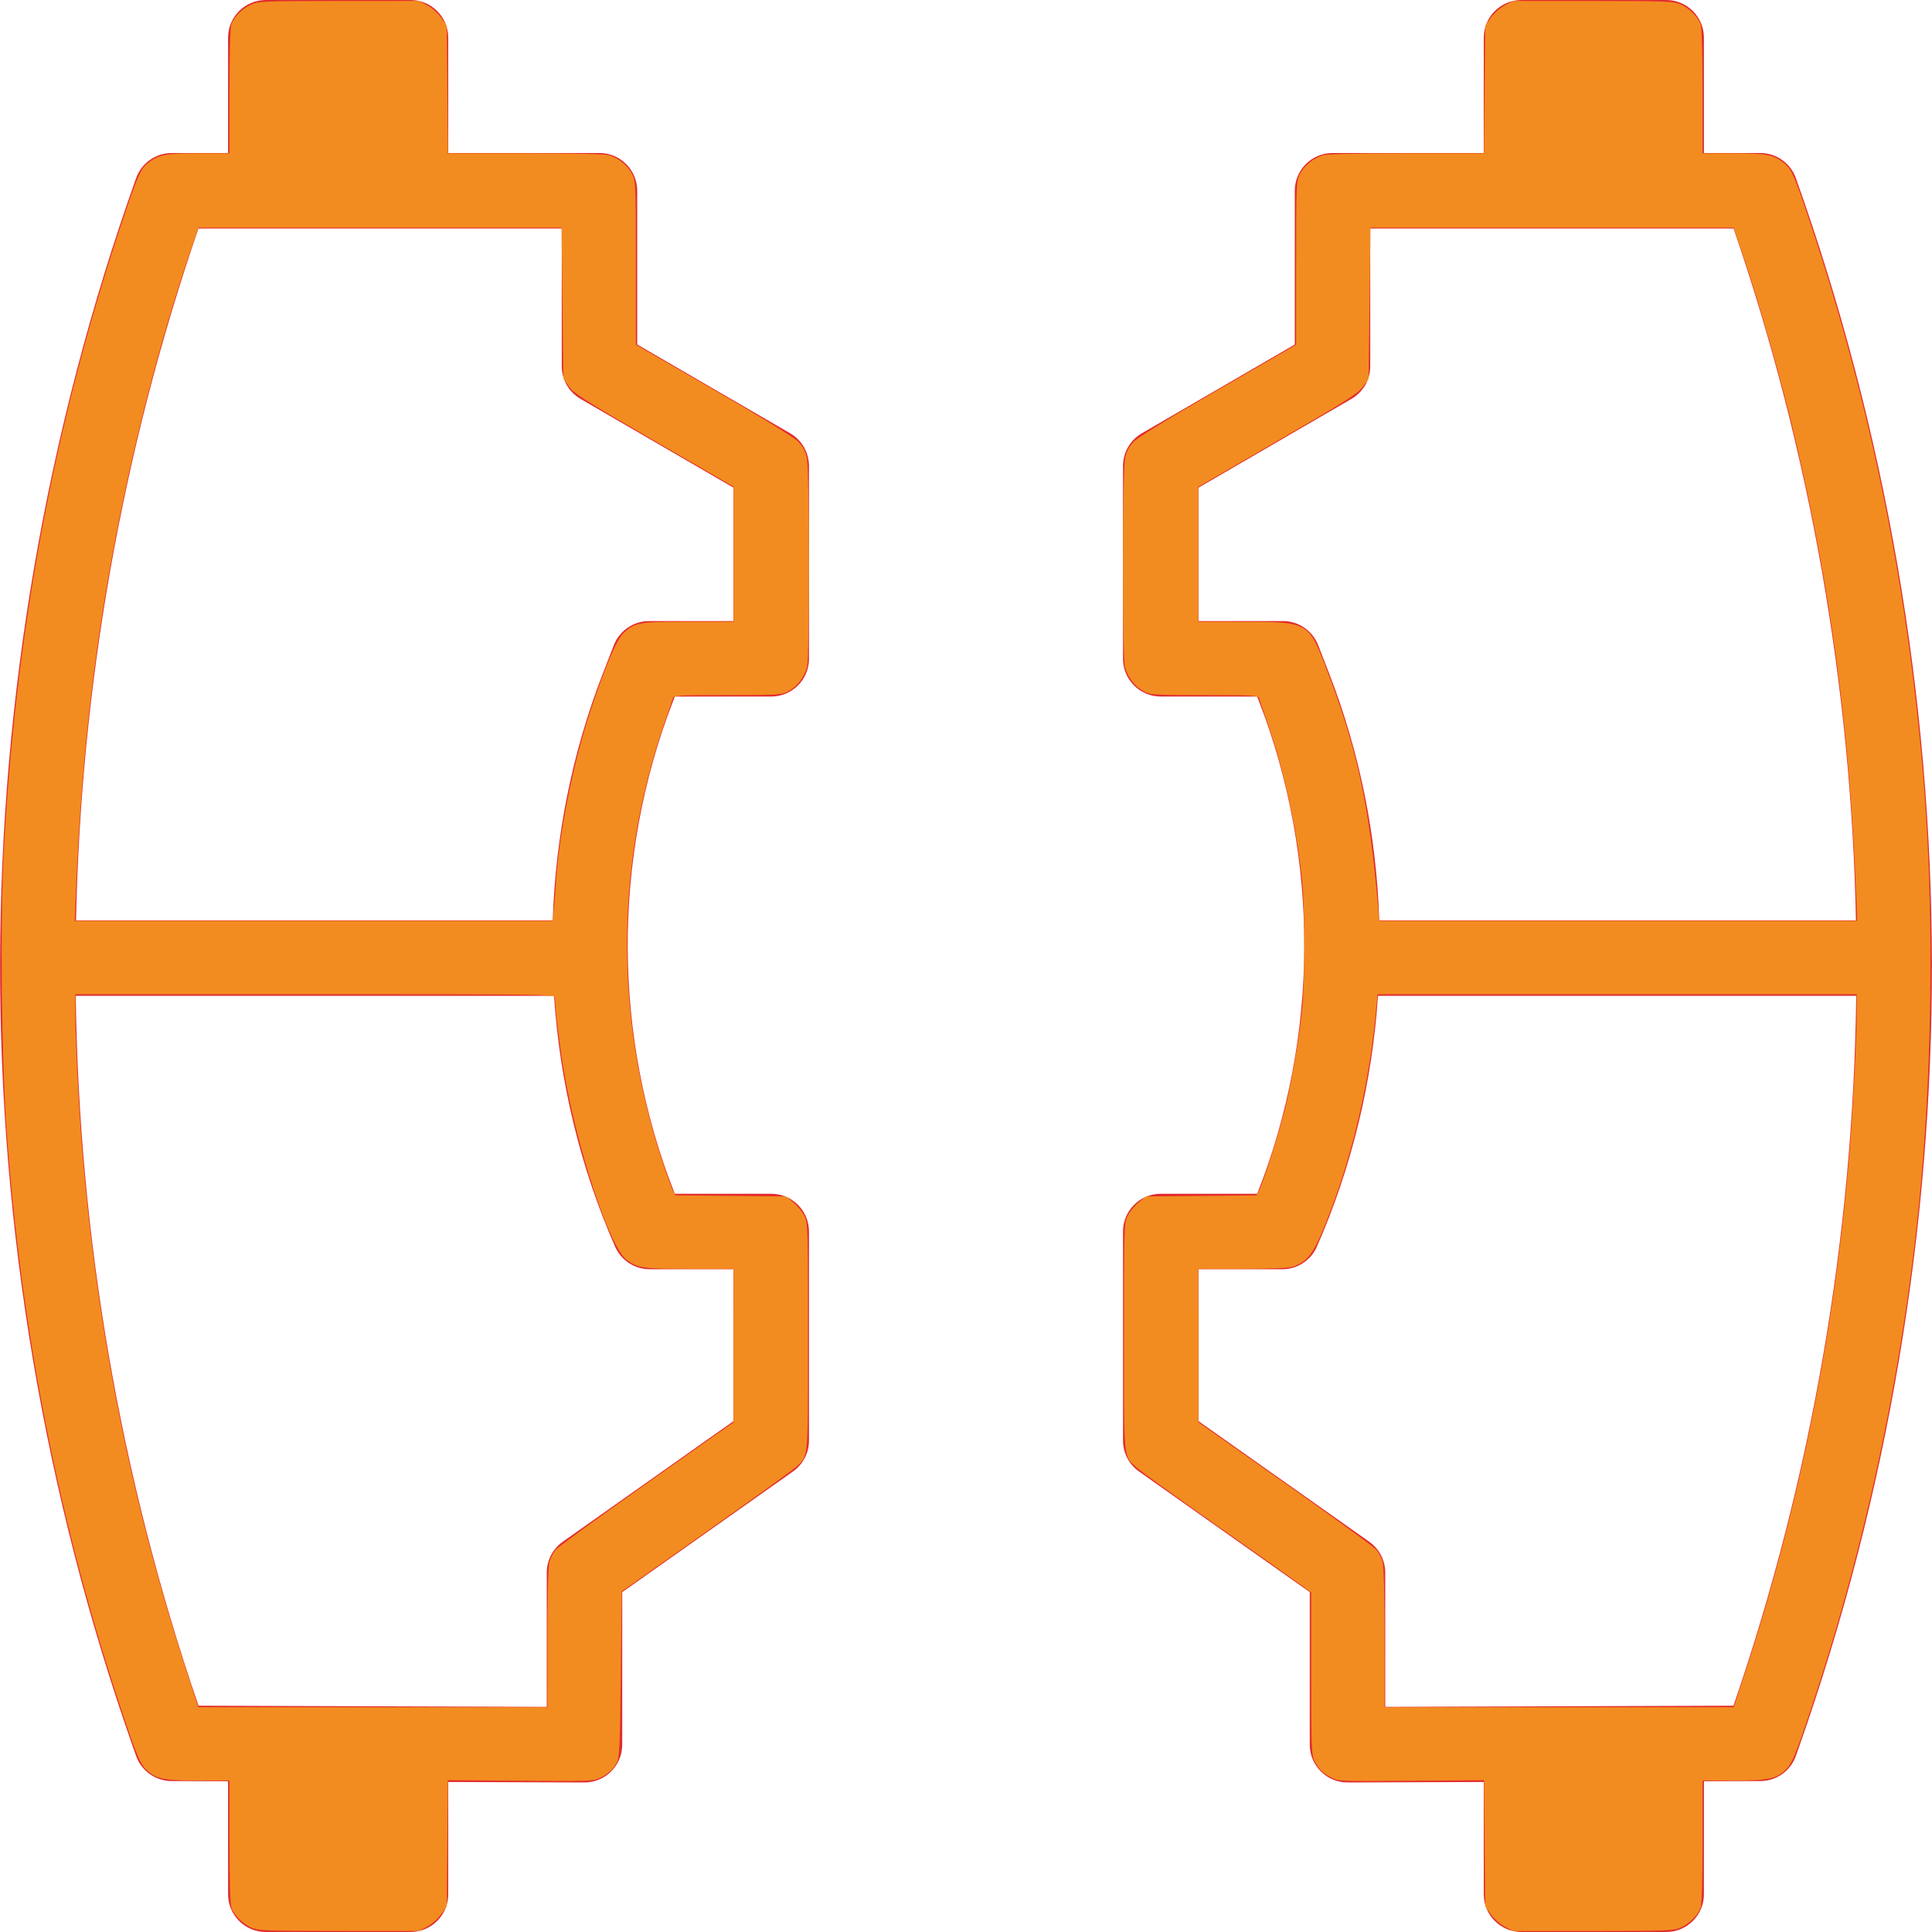
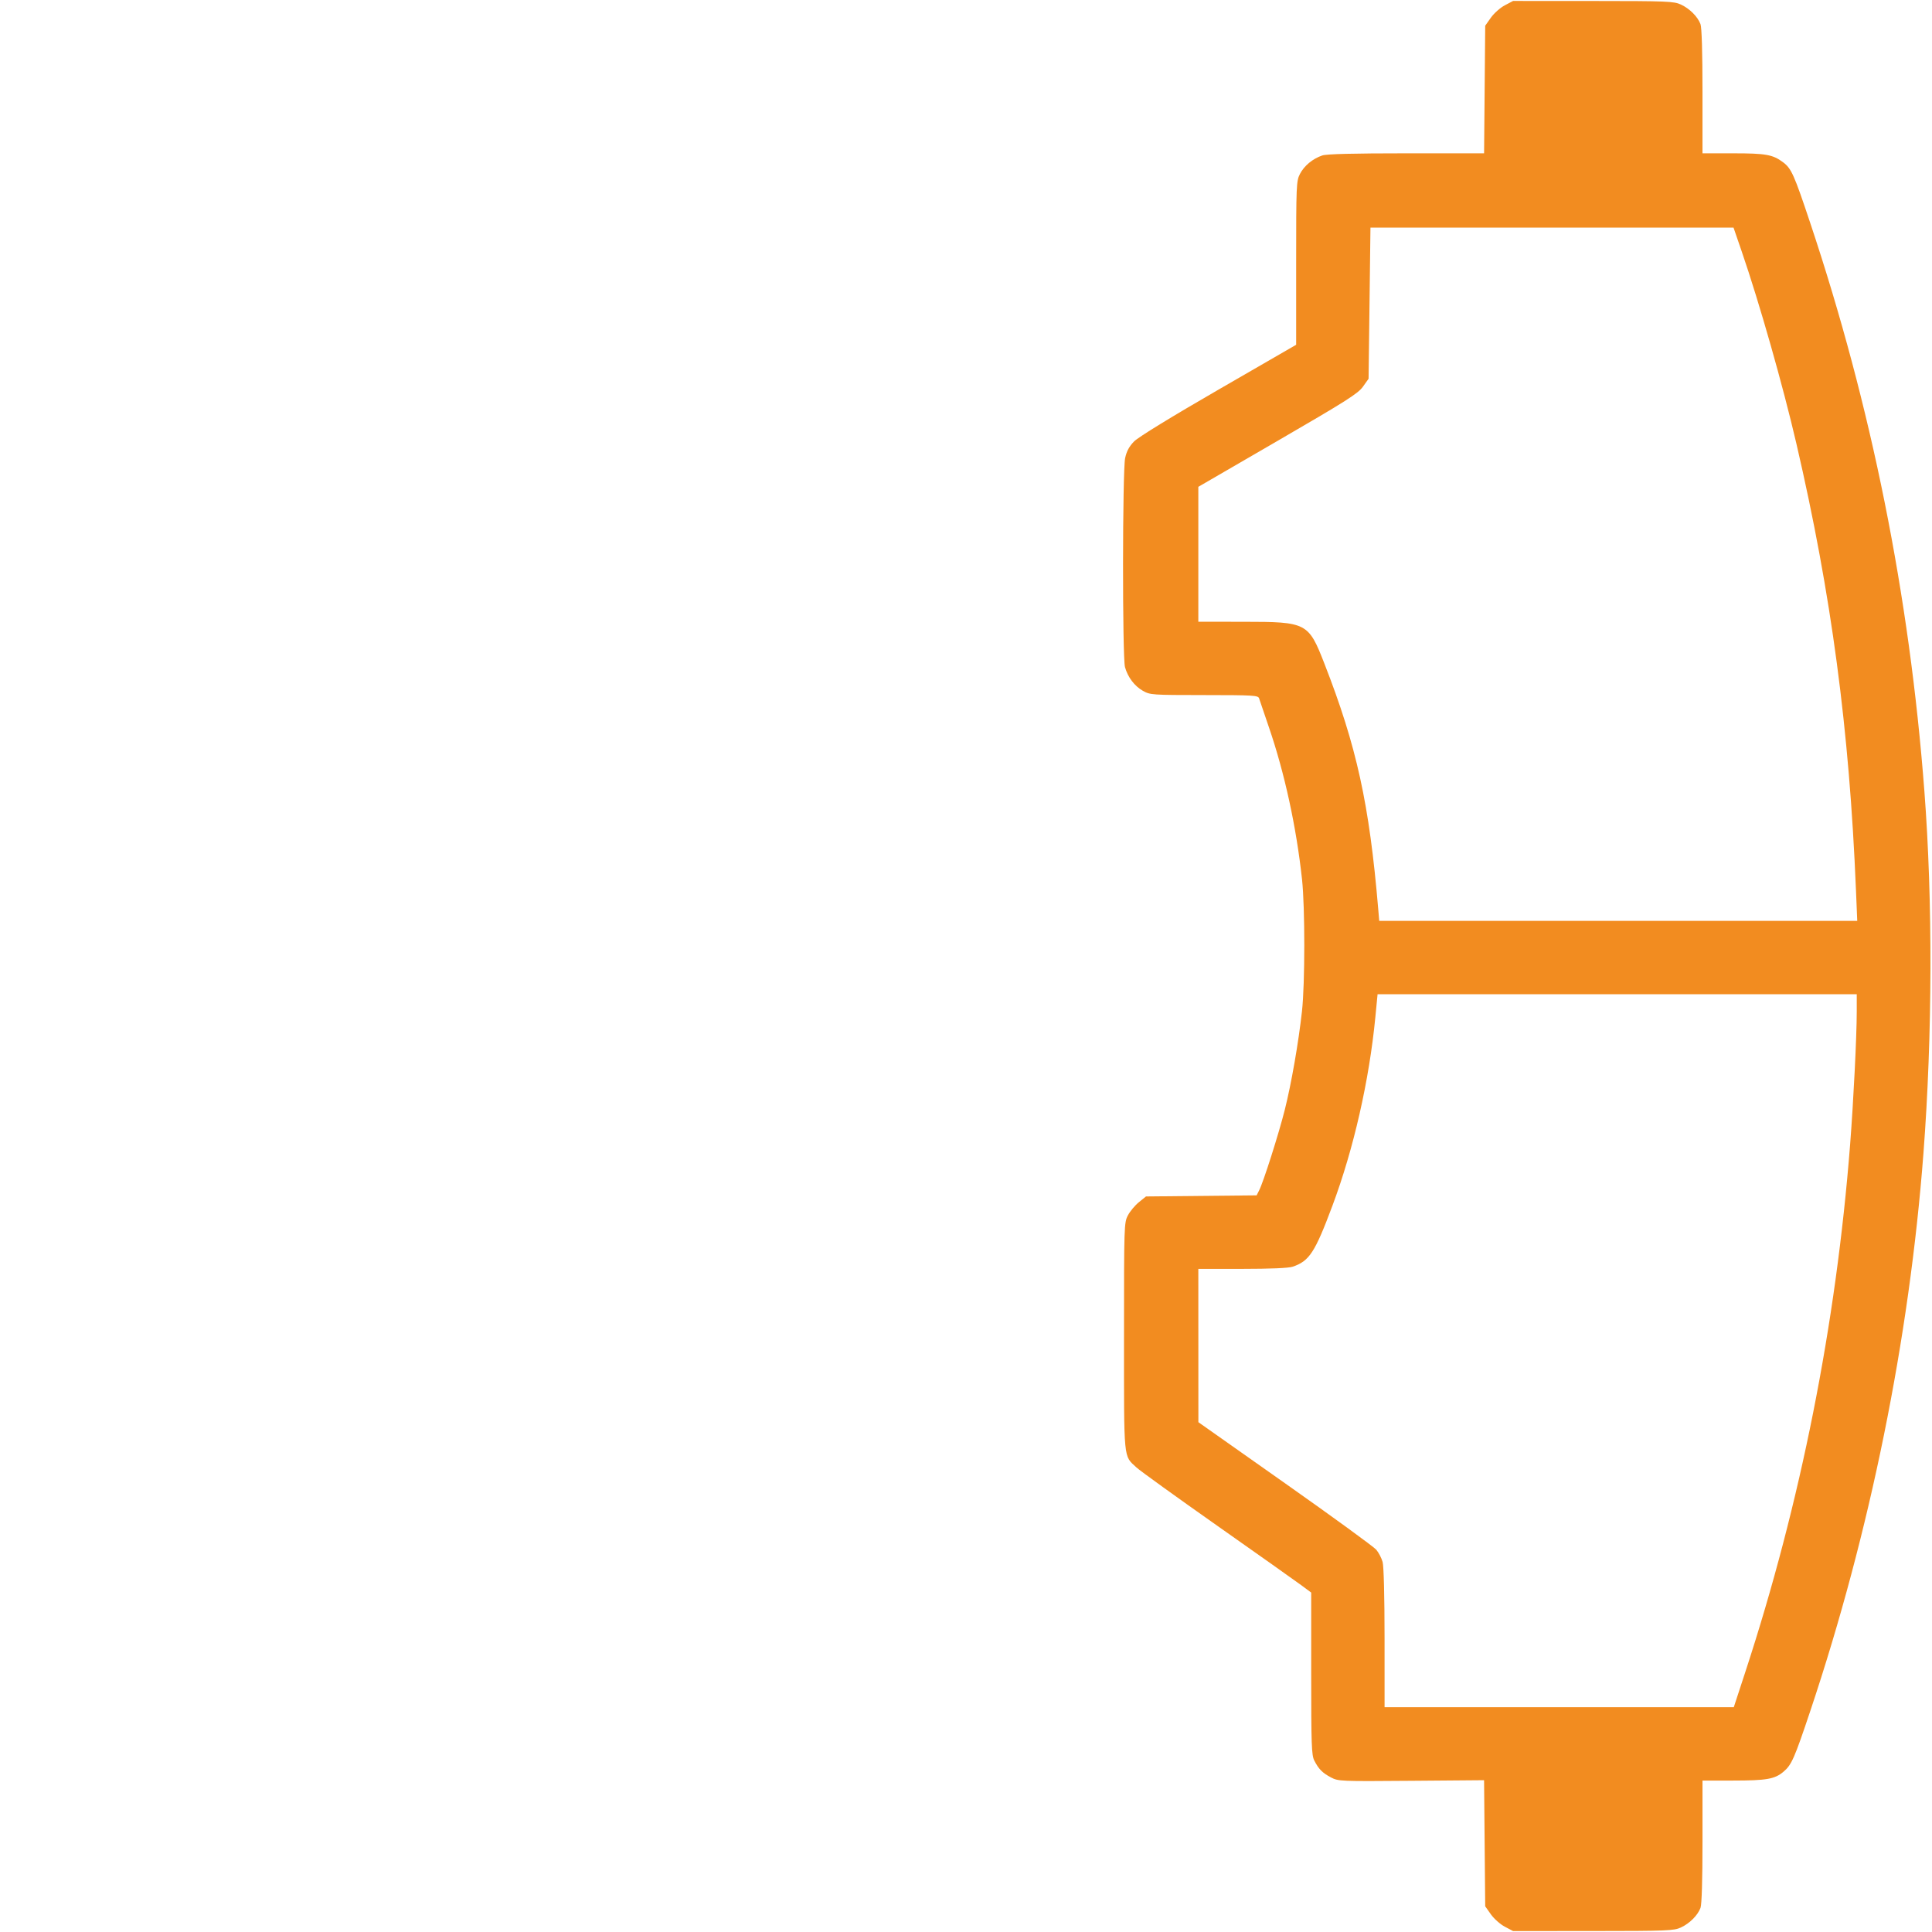
<svg xmlns="http://www.w3.org/2000/svg" xmlns:ns1="http://sodipodi.sourceforge.net/DTD/sodipodi-0.dtd" xmlns:ns2="http://www.inkscape.org/namespaces/inkscape" version="1.1" width="512" height="512" x="0" y="0" viewBox="0 0 512 512" style="enable-background:new 0 0 512 512" xml:space="preserve" class="" id="svg5932" ns1:docname="brake-pad-orange.svg" ns2:version="1.2.2 (b0a8486541, 2022-12-01)">
  <defs id="defs5936" />
  <g id="g5930">
    <g fill="rgb(0,0,0)" id="g5928">
-       <path d="m209.41 114.83-40.54-23.53v-40.75c0-5.52-4.48-10-10-10h-40.08v-30.55c0-5.52-4.48-10-10-10h-38.35c-5.52 0-10 4.48-10 10v30.55h-14.94c-4.23 0-8 2.66-9.42 6.64-47.8 134.01-48.08 281.72-.79 415.93l.78 2.21c1.4 3.99 5.17 6.66 9.4 6.67l14.97.05v29.95c0 5.52 4.48 10 10 10h38.35c5.52 0 10-4.48 10-10v-29.75l36.08.12h.03c2.65 0 5.19-1.05 7.06-2.92 1.88-1.87 2.94-4.42 2.94-7.08v-40.44l45.26-31.98c2.65-1.87 4.23-4.92 4.23-8.17v-55.42c0-5.52-4.48-10-10-10h-25.56c-16.44-41.54-16.67-88.74-.47-130.52l.49-1.25h25.54c5.52 0 10-4.47 10-10v-51.11c0-3.56-1.9-6.86-4.98-8.65zm-37.25 221.53h22.23v40.25l-45.26 31.97c-2.65 1.88-4.23 4.92-4.23 8.17v35.59l-92.29-.31c-20.89-60.82-31.73-124.42-32.53-188.12h126.74c1.52 22.82 6.92 45.38 16.19 66.47 1.59 3.64 5.19 5.98 9.15 5.98zm22.23-171.77h-22.39c-4.13 0-7.83 2.54-9.33 6.39l-2.96 7.63c-8.11 20.92-12.5 43.06-13.23 65.3h-126.33c1.27-62.12 12.08-124.07 32.44-183.36h96.28v36.51c0 3.56 1.89 6.86 4.98 8.65l40.54 23.53z" fill="#e22c2d" data-original="#000000" id="path5924" />
-       <path d="m475.92 47.19c-1.42-3.98-5.19-6.64-9.42-6.64h-14.94v-30.55c0-5.52-4.48-10-10-10h-38.35c-5.52 0-10 4.48-10 10v30.55h-40.08c-5.52 0-10 4.48-10 10v40.75l-40.54 23.53c-3.08 1.79-4.98 5.09-4.98 8.65v51.11c0 5.53 4.48 10 10 10h25.54l.49 1.25c16.2 41.78 15.97 88.98-.47 130.52h-25.56c-5.52 0-10 4.48-10 10v55.42c0 3.25 1.58 6.3 4.23 8.17l45.26 31.98v40.44c0 2.66 1.06 5.21 2.94 7.08 1.87 1.87 4.41 2.92 7.06 2.92h.03l36.08-.12v29.75c0 5.52 4.48 10 10 10h38.35c5.52 0 10-4.48 10-10v-29.95l14.97-.05c4.23-.01 8-2.68 9.4-6.67l.78-2.21c47.29-134.21 47.01-281.92-.79-415.93zm-135.92 117.4h-22.39v-35.35l40.54-23.53c3.09-1.79 4.98-5.09 4.98-8.65v-36.51h96.28c20.36 59.29 31.17 121.24 32.44 183.36h-126.33c-.73-22.24-5.12-44.38-13.23-65.3l-2.96-7.63c-1.5-3.85-5.2-6.39-9.33-6.39zm119.39 287.44-92.29.31v-35.59c0-3.25-1.58-6.29-4.23-8.17l-45.26-31.97v-40.25h22.23c3.96 0 7.56-2.34 9.15-5.98 9.27-21.09 14.67-43.65 16.19-66.47h126.74c-.8 63.7-11.64 127.3-32.53 188.12z" fill="#e22c2d" data-original="#000000" id="path5926" />
-     </g>
+       </g>
  </g>
-   <path style="fill:#f28c20;stroke-width:0" d="m 66.555,510.806 c -2.321,-1.075 -4.449,-3.199 -5.203,-5.194 -0.335,-0.886 -0.53,-7.361 -0.53,-17.574 v -16.17 l -8.101,-0.003 c -8.866,-0.003 -11.034,-0.38 -13.342,-2.322 -2.127,-1.79 -2.86,-3.429 -6.872,-15.373 C 15.824,404.503 5.598,353.108 1.756,299.622 0.393,280.648 0.015,244.623 0.985,226.088 4.043,167.672 14.324,112.709 32.18,59.326 c 4.396,-13.143 5.092,-14.697 7.324,-16.354 2.712,-2.014 4.553,-2.341 13.166,-2.341 h 8.152 V 24.212 c 0,-10.389 0.195,-16.935 0.53,-17.823 0.754,-1.995 2.882,-4.12 5.203,-5.194 1.841,-0.852 3.624,-0.924 23.228,-0.934 l 21.234,-0.011 2.197,1.16 c 1.208,0.638 2.87,2.115 3.693,3.282 l 1.496,2.122 0.149,16.908 0.149,16.908 h 20.59 c 14.068,0 21.127,0.18 22.285,0.567 2.54,0.85 4.825,2.747 5.937,4.926 0.946,1.854 0.992,2.963 0.992,23.585 v 21.639 l 20.565,11.891 c 12.469,7.21 21.282,12.622 22.387,13.748 1.298,1.323 1.979,2.589 2.368,4.403 0.714,3.328 0.749,52.846 0.04,55.401 -0.743,2.675 -2.513,5.019 -4.743,6.282 -1.924,1.09 -2.38,1.121 -16.254,1.129 -13.157,0.008 -14.296,0.076 -14.542,0.881 -0.147,0.48 -1.178,3.495 -2.291,6.701 -12.917,37.19 -13.166,77.464 -0.715,115.316 1.263,3.839 2.603,7.587 2.977,8.329 l 0.681,1.35 14.66,0.146 14.66,0.146 1.88,1.522 c 1.034,0.837 2.344,2.408 2.912,3.49 1.011,1.927 1.032,2.592 1.032,32.129 0,33.199 0.159,31.429 -3.094,34.519 -0.791,0.752 -11.523,8.492 -23.85,17.201 l -22.412,15.834 -0.249,21.935 c -0.217,19.122 -0.355,22.127 -1.071,23.431 -0.991,1.806 -2.098,2.819 -4.413,4.037 -1.624,0.855 -3.081,0.907 -21.038,0.759 l -19.293,-0.159 -0.15,16.708 -0.15,16.708 -1.496,2.122 c -0.823,1.167 -2.484,2.644 -3.693,3.282 l -2.197,1.16 -21.234,-0.011 c -19.604,-0.01 -21.387,-0.082 -23.228,-0.934 z m 78.523,-76.702 c 10e-4,-11.065 0.207,-19.056 0.518,-20.175 0.283,-1.02 1.044,-2.478 1.69,-3.241 0.646,-0.763 11.517,-8.678 24.158,-17.589 l 22.983,-16.203 0.002,-20.315 0.002,-20.315 H 182.789 c -12.322,0 -13.785,-0.209 -16.719,-2.39 -4.535,-3.371 -13.3,-29.885 -16.727,-50.601 -1.124,-6.793 -2.273,-16.326 -2.273,-18.852 0,-0.922 -1.518,-0.944 -63.564,-0.944 H 19.942 l 0.007,5.11 c 0.008,6.103 0.774,22.323 1.513,32.031 3.713,48.792 12.68,94.854 27.247,139.965 l 3.824,11.84 h 46.271 46.271 l 0.003,-18.321 z m 1.676,-192.935 c 0.154,-1.577 0.415,-4.886 0.579,-7.353 0.908,-13.674 4.778,-32.59 9.537,-46.613 3.762,-11.086 6.589,-17.691 8.268,-19.315 3.025,-2.927 4.088,-3.119 17.313,-3.119 h 11.981 V 146.876 128.985 L 173.367,116.784 c -18.196,-10.54 -21.267,-12.488 -22.559,-14.306 l -1.496,-2.105 -0.249,-20.024 -0.249,-20.024 H 100.705 52.596 l -2.142,6.232 C 43.614,86.455 36.737,112.212 31.92,135.971 25.297,168.64 21.613,199.849 20.149,235.685 l -0.341,8.351 H 83.14 146.473 Z" id="path5938" />
  <path style="fill:#f28c20;stroke-width:0" d="m 398.785,510.591 c -1.208,-0.638 -2.87,-2.115 -3.693,-3.282 l -1.496,-2.122 -0.15,-16.708 -0.15,-16.708 -19.293,0.157 c -18.828,0.153 -19.341,0.132 -21.287,-0.896 -2.267,-1.197 -3.271,-2.217 -4.427,-4.499 -0.708,-1.397 -0.808,-4.258 -0.808,-23.041 v -21.446 l -2.617,-1.941 c -1.44,-1.067 -11.479,-8.174 -22.31,-15.792 -10.831,-7.618 -20.441,-14.548 -21.355,-15.4 -3.515,-3.273 -3.323,-1.267 -3.323,-34.701 0,-29.538 0.021,-30.202 1.032,-32.129 0.568,-1.082 1.878,-2.653 2.912,-3.49 l 1.88,-1.522 14.66,-0.146 14.66,-0.146 0.681,-1.35 c 1.152,-2.282 5.188,-14.976 6.787,-21.345 1.74,-6.932 3.636,-17.807 4.553,-26.119 0.809,-7.332 0.817,-27.458 0.014,-34.898 -1.5,-13.895 -4.631,-28.274 -8.794,-40.382 -1.273,-3.702 -2.436,-7.123 -2.584,-7.603 -0.249,-0.804 -1.39,-0.873 -14.545,-0.881 -13.874,-0.008 -14.33,-0.04 -16.254,-1.129 -2.23,-1.263 -4,-3.607 -4.743,-6.282 -0.71,-2.555 -0.674,-52.073 0.04,-55.401 0.389,-1.813 1.071,-3.082 2.368,-4.406 1.112,-1.135 9.839,-6.49 22.387,-13.737 L 343.494,91.369 V 69.719 c 0,-20.632 0.047,-21.741 0.992,-23.595 1.112,-2.179 3.397,-4.075 5.937,-4.926 1.158,-0.388 8.217,-0.567 22.285,-0.567 h 20.59 l 0.149,-16.908 0.149,-16.908 1.496,-2.122 c 0.823,-1.167 2.484,-2.644 3.693,-3.282 l 2.197,-1.16 21.234,0.011 c 19.604,0.01 21.387,0.082 23.228,0.934 2.321,1.075 4.449,3.199 5.203,5.194 0.336,0.888 0.53,7.434 0.53,17.823 v 16.419 h 8.152 c 8.612,0 10.453,0.327 13.166,2.341 2.229,1.655 2.934,3.225 7.243,16.133 16.224,48.599 26.274,98.622 30.242,150.53 2.234,29.219 2.143,64.613 -0.245,95.969 -3.747,49.201 -14.141,100.449 -29.961,147.736 -4.26,12.734 -4.987,14.38 -7.152,16.202 -2.308,1.942 -4.476,2.319 -13.342,2.323 l -8.101,0.003 v 16.17 c 0,10.213 -0.195,16.687 -0.53,17.574 -0.754,1.995 -2.882,4.12 -5.203,5.194 -1.841,0.852 -3.624,0.924 -23.228,0.934 l -21.234,0.011 z m 63.747,-67.514 c 14.634,-44.675 24.036,-91.988 27.764,-139.716 0.896,-11.476 1.76,-28.774 1.761,-35.272 l 7.5e-4,-4.611 h -63.493 -63.493 l -0.592,6.107 c -1.625,16.766 -5.759,34.928 -11.358,49.906 -4.652,12.443 -6.138,14.721 -10.575,16.206 -1.074,0.36 -5.958,0.567 -13.336,0.567 h -11.641 l 0.007,20.315 0.007,20.315 22.985,16.203 c 12.642,8.911 23.51,16.826 24.153,17.589 0.643,0.763 1.4,2.221 1.683,3.241 0.311,1.12 0.516,9.111 0.518,20.175 l 0.003,18.321 h 46.273 46.273 z m 29.32,-207.143 c -1.756,-42.683 -6.522,-78.429 -15.769,-118.278 -3.614,-15.574 -9.795,-37.302 -14.538,-51.1 l -2.142,-6.232 h -48.109 -48.109 l -0.249,20.024 -0.249,20.024 -1.496,2.104 c -1.29,1.815 -4.39,3.782 -22.559,14.321 l -21.063,12.217 v 17.877 17.877 l 12.09,0.011 c 16.65,0.015 17.092,0.244 21.316,11.071 8.568,21.956 11.915,37.221 14.27,65.07 l 0.263,3.116 h 63.339 63.339 l -0.333,-8.101 z" id="path5940" />
</svg>